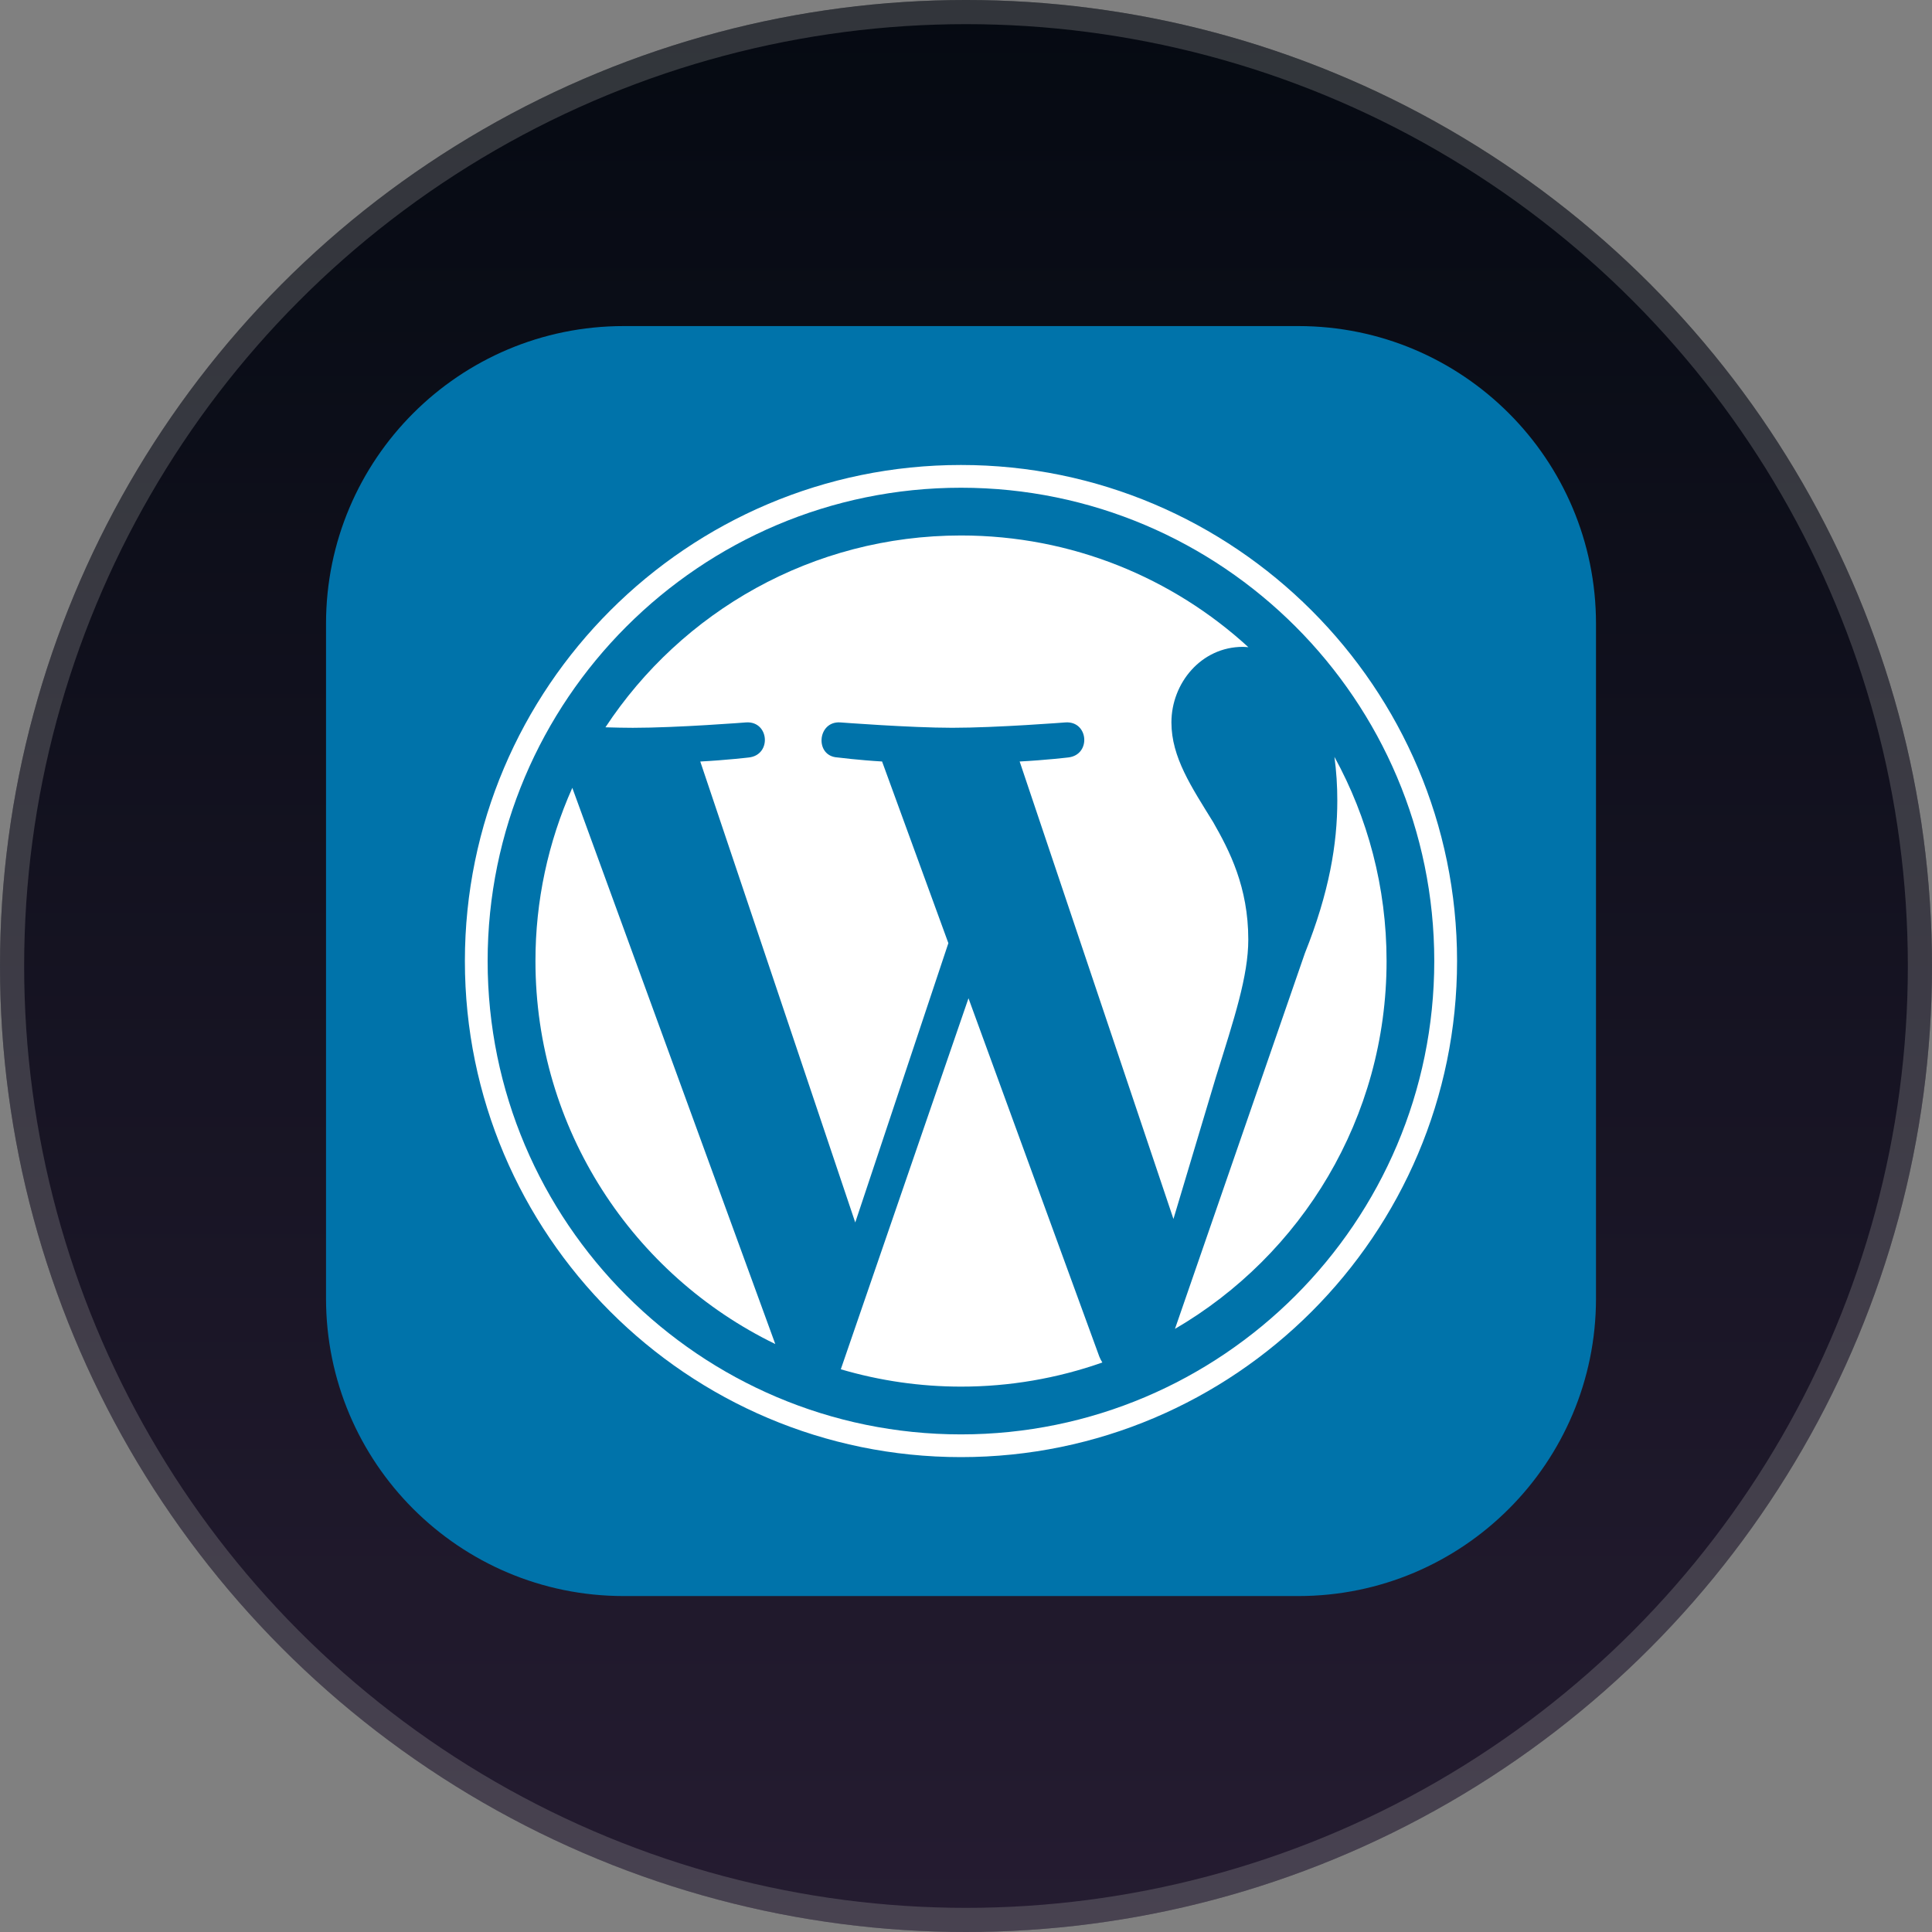
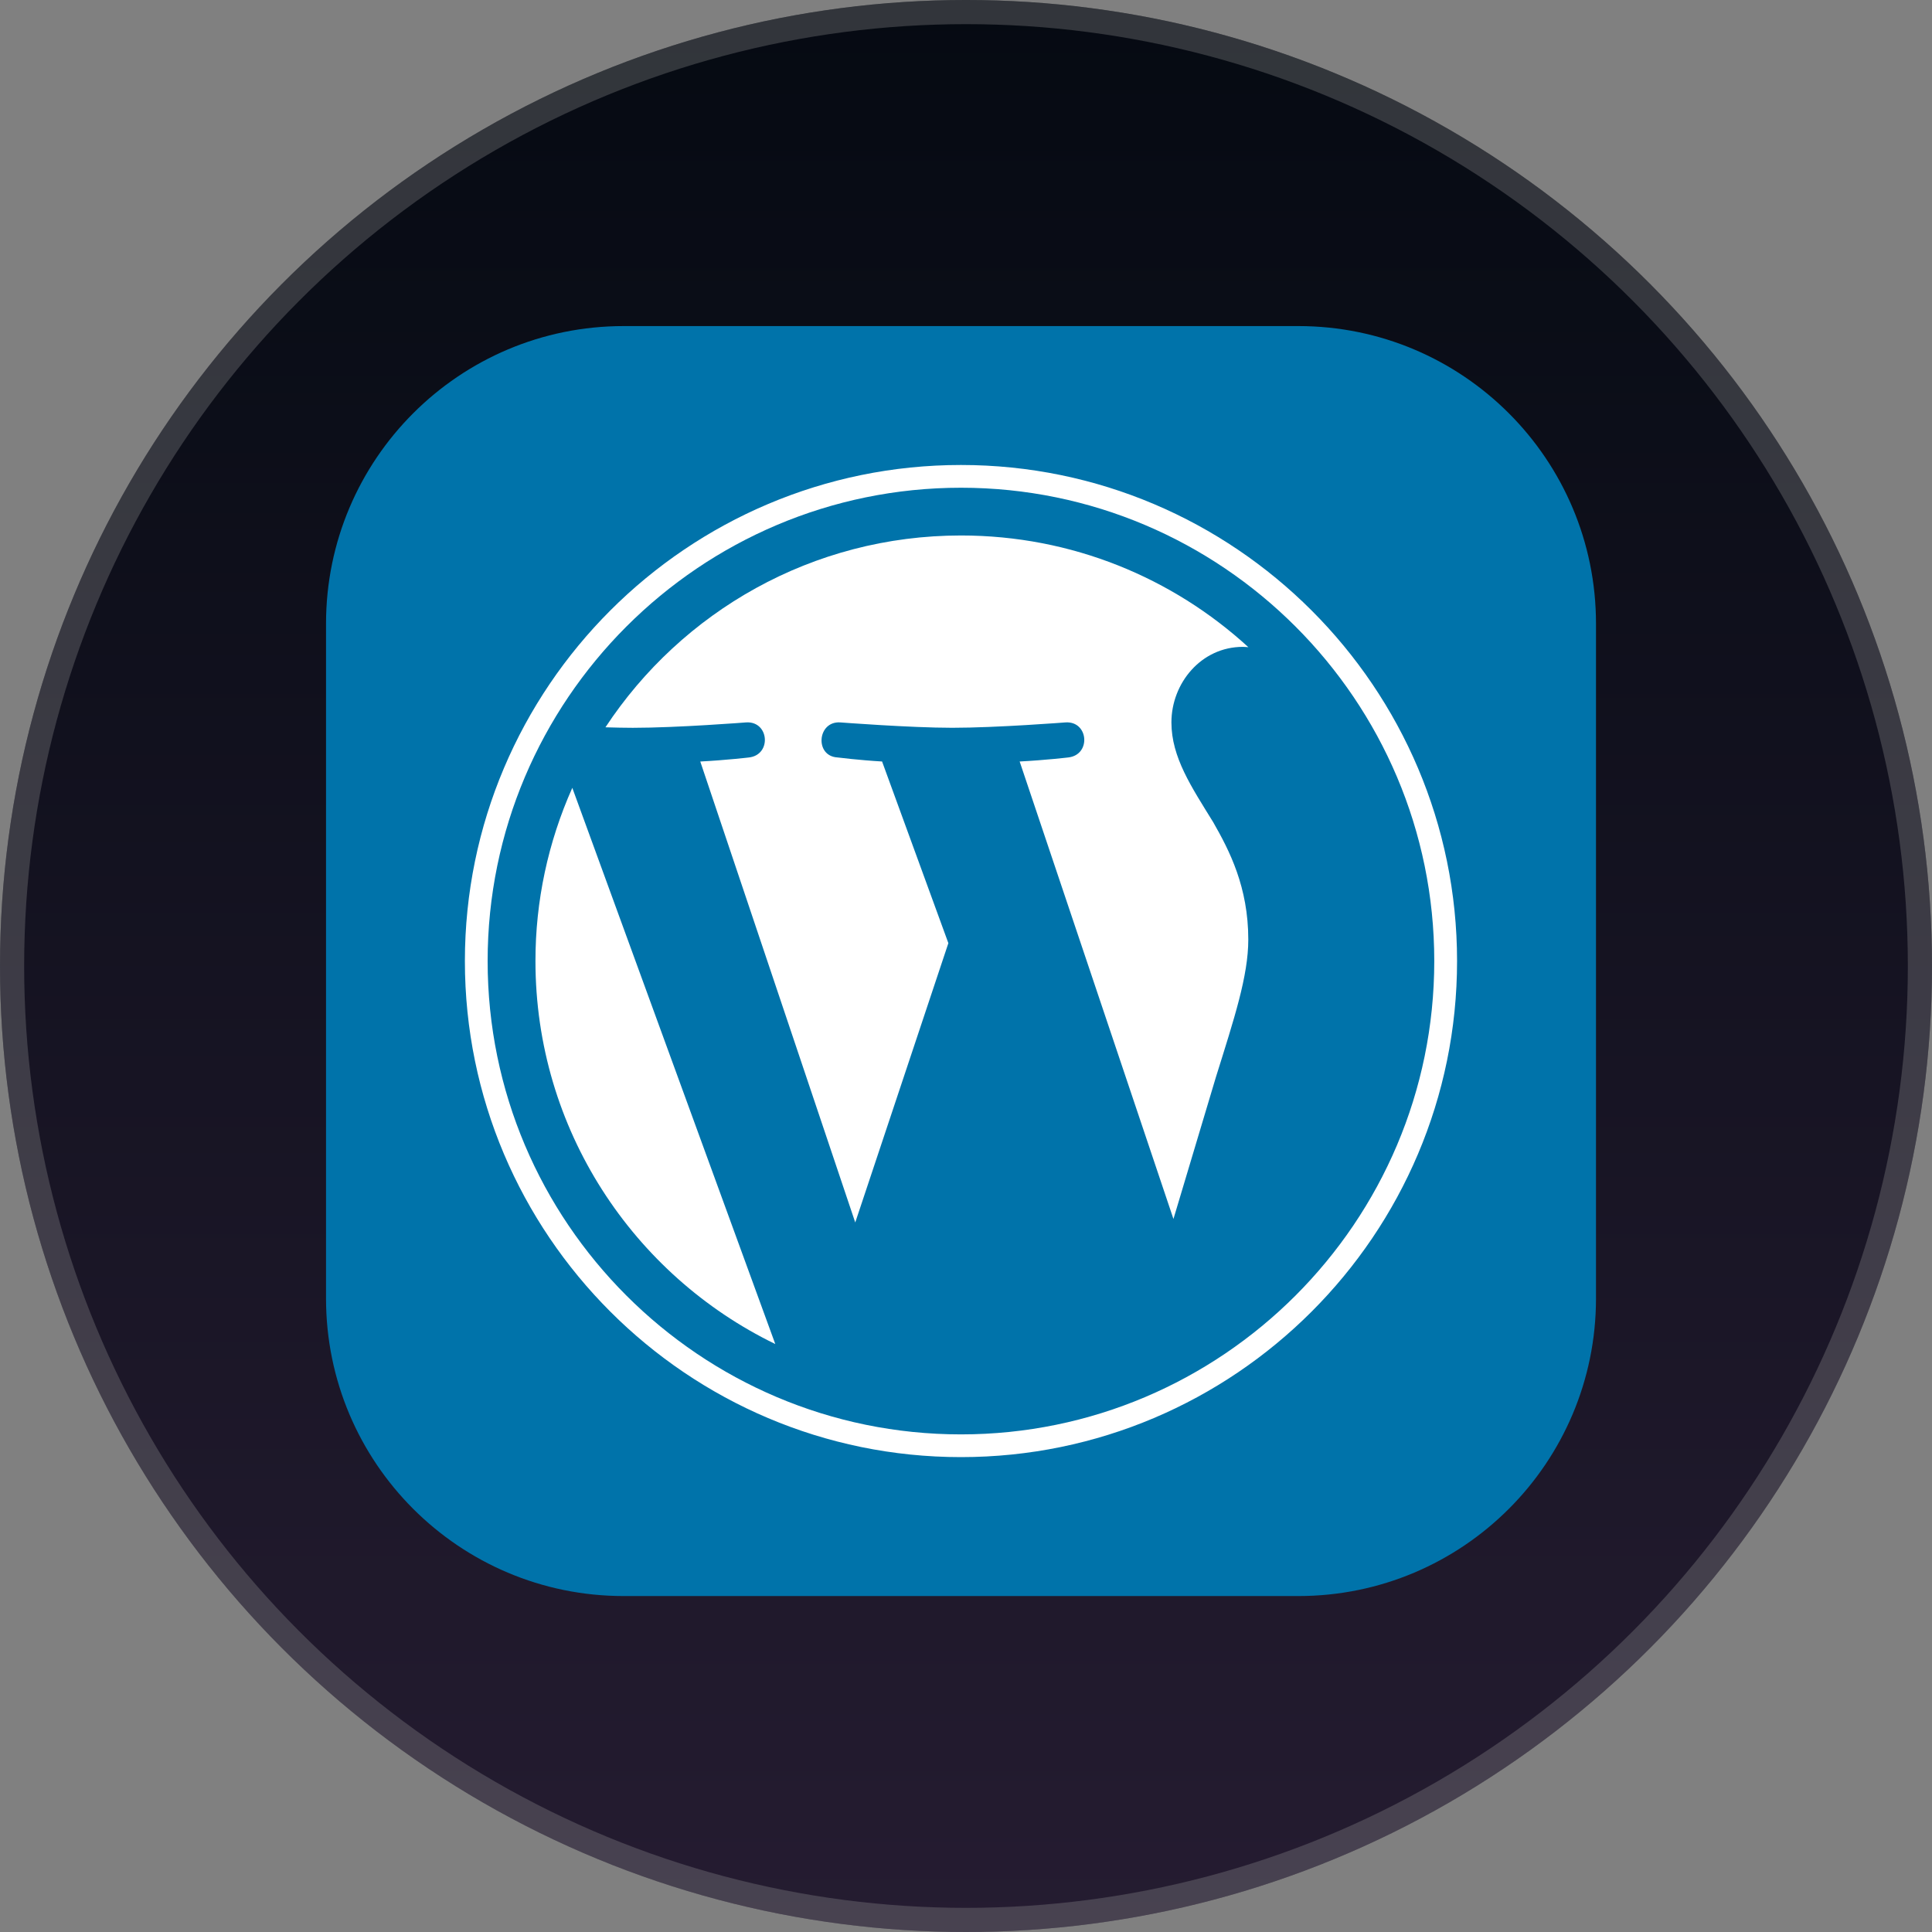
<svg xmlns="http://www.w3.org/2000/svg" width="80" height="80" viewBox="0 0 80 80" fill="none">
  <rect x="0" y="0" width="80" height="80" fill="#808080" stroke="none" />
  <circle cx="40" cy="40" r="40" fill="url(#paint0_linear_2046_410)" />
  <circle cx="40" cy="40" r="39.5" stroke="#9A9B9C" stroke-opacity="0.3" />
  <g clip-path="url(#clip0_2046_410)">
    <path d="M53.762 13.502H25.825C19.018 13.502 13.5 19.02 13.5 25.827V53.764C13.5 60.571 19.018 66.089 25.825 66.089H53.762C60.569 66.089 66.087 60.571 66.087 53.764V25.827C66.087 19.02 60.569 13.502 53.762 13.502Z" fill="#0073AA" />
    <path d="M22.172 39.794C22.172 46.769 26.225 52.797 32.103 55.654L23.698 32.623C22.69 34.879 22.17 37.323 22.172 39.794ZM51.689 38.905C51.689 36.727 50.907 35.219 50.236 34.045C49.343 32.594 48.506 31.364 48.506 29.913C48.506 28.293 49.734 26.785 51.465 26.785C51.543 26.785 51.617 26.795 51.693 26.799C48.558 23.927 44.381 22.173 39.793 22.173C33.637 22.173 28.221 25.332 25.07 30.116C25.484 30.128 25.873 30.137 26.204 30.137C28.047 30.137 30.901 29.913 30.901 29.913C31.85 29.858 31.963 31.253 31.014 31.365C31.014 31.365 30.059 31.477 28.997 31.533L35.414 50.62L39.27 39.054L36.525 31.532C35.576 31.477 34.677 31.364 34.677 31.364C33.727 31.309 33.839 29.857 34.788 29.913C34.788 29.913 37.698 30.136 39.43 30.136C41.273 30.136 44.126 29.913 44.126 29.913C45.077 29.857 45.188 31.252 44.239 31.364C44.239 31.364 43.282 31.477 42.222 31.532L48.59 50.475L50.348 44.602C51.11 42.164 51.689 40.413 51.689 38.905Z" fill="white" />
-     <path d="M40.103 41.336L34.816 56.699C36.433 57.175 38.109 57.417 39.794 57.417C41.787 57.418 43.766 57.08 45.646 56.418C45.597 56.341 45.555 56.26 45.521 56.175L40.103 41.336ZM55.256 31.34C55.337 31.941 55.376 32.546 55.375 33.152C55.375 34.94 55.041 36.95 54.035 39.464L48.653 55.026C53.891 51.971 57.415 46.296 57.415 39.795C57.415 36.731 56.633 33.85 55.256 31.34Z" fill="white" />
    <path d="M39.791 19.254C28.465 19.254 19.25 28.468 19.25 39.795C19.25 51.122 28.465 60.336 39.791 60.336C51.117 60.336 60.334 51.122 60.334 39.795C60.334 28.468 51.117 19.254 39.791 19.254ZM39.791 59.395C28.984 59.395 20.192 50.602 20.192 39.795C20.192 28.988 28.984 20.196 39.791 20.196C50.598 20.196 59.39 28.988 59.39 39.795C59.39 50.602 50.598 59.395 39.791 59.395Z" fill="white" />
  </g>
  <defs>
    <linearGradient id="paint0_linear_2046_410" x1="40" y1="0" x2="40" y2="80" gradientUnits="userSpaceOnUse">
      <stop stop-color="#050A12" />
      <stop offset="1" stop-color="#251C31" />
    </linearGradient>
    <clipPath id="clip0_2046_410">
      <rect width="52.587" height="52.587" fill="white" transform="translate(13.5 13.502)" />
    </clipPath>
  </defs>
</svg>